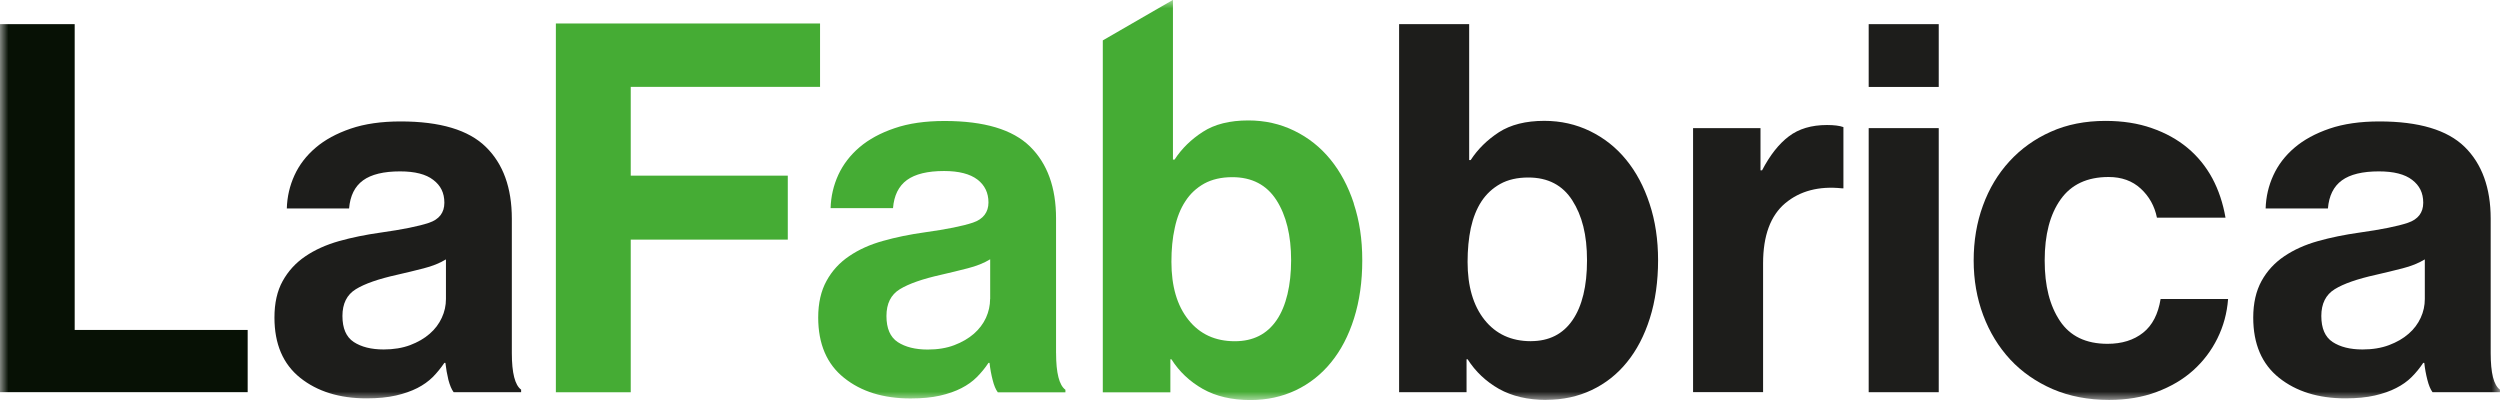
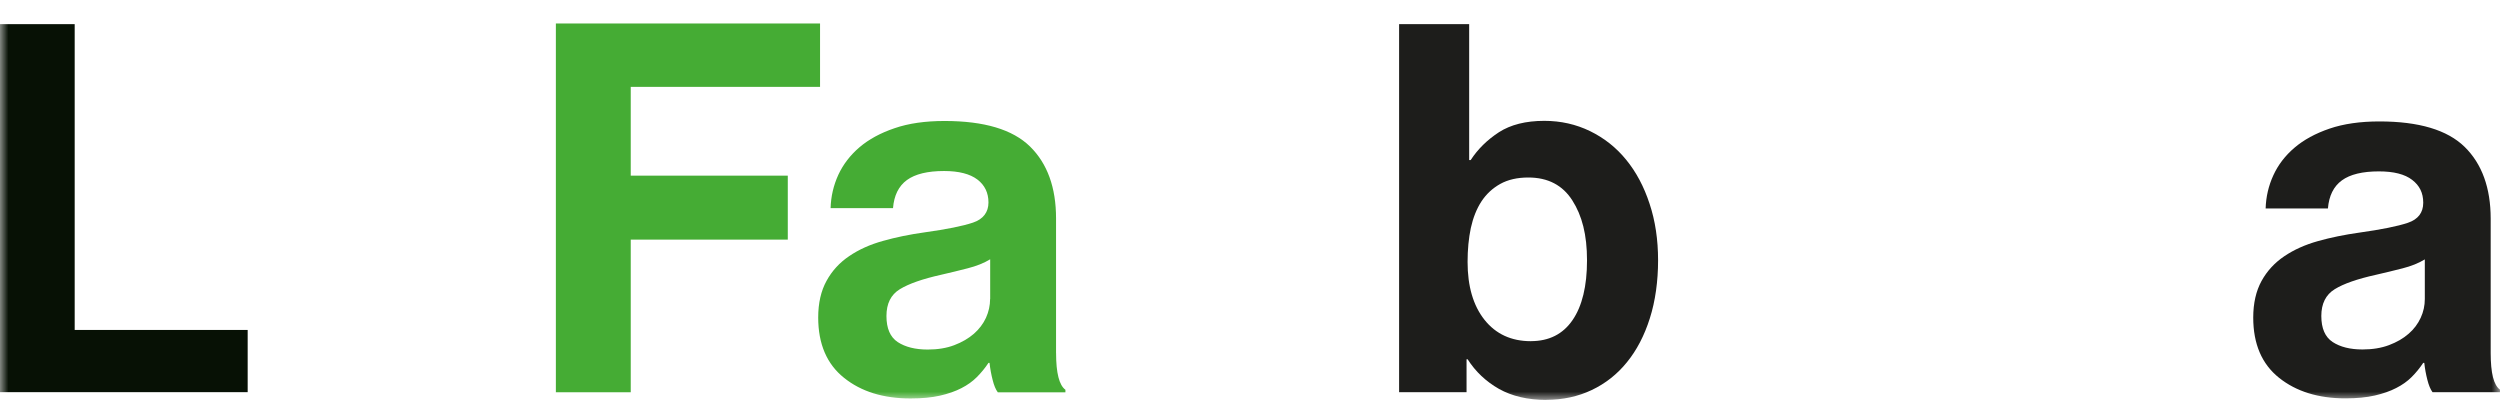
<svg xmlns="http://www.w3.org/2000/svg" width="150" height="24" viewBox="0 0 150 24" fill="none">
  <mask id="mask0_1488_598" style="mask-type:luminance" maskUnits="userSpaceOnUse" x="0" y="0" width="150" height="24">
    <path d="M150 0H0V24H150V0Z" fill="white" />
  </mask>
  <g mask="url(#mask0_1488_598)">
    <path d="M0 1.449V23.53H14.86V19.797H4.481V1.449H0Z" fill="#071105" />
-     <path d="M27.218 23.53C27.093 23.367 26.993 23.121 26.903 22.789C26.824 22.464 26.765 22.124 26.724 21.771H26.662C26.452 22.081 26.222 22.363 25.969 22.621C25.708 22.879 25.399 23.099 25.04 23.283C24.676 23.468 24.25 23.617 23.756 23.731C23.264 23.845 22.675 23.902 21.993 23.902C20.37 23.902 19.039 23.49 18.01 22.667C16.98 21.842 16.467 20.639 16.467 19.054C16.467 18.191 16.628 17.458 16.961 16.861C17.293 16.263 17.744 15.769 18.322 15.378C18.895 14.988 19.574 14.684 20.342 14.466C21.114 14.249 21.945 14.081 22.833 13.956C24.147 13.771 25.119 13.576 25.735 13.37C26.352 13.163 26.662 12.761 26.662 12.164C26.662 11.567 26.439 11.13 25.996 10.793C25.556 10.451 24.891 10.283 24.006 10.283C23.02 10.283 22.276 10.462 21.782 10.823C21.287 11.184 21.008 11.746 20.945 12.509H17.209C17.228 11.809 17.382 11.144 17.67 10.514C17.958 9.887 18.382 9.336 18.938 8.863C19.492 8.388 20.193 8.008 21.04 7.718C21.882 7.43 22.884 7.286 24.038 7.286C26.406 7.286 28.112 7.796 29.149 8.814C30.192 9.832 30.71 11.271 30.71 13.123V21.185C30.71 22.38 30.898 23.11 31.267 23.378V23.53H27.221H27.218ZM23.017 20.968C23.615 20.968 24.141 20.881 24.609 20.707C25.07 20.531 25.461 20.308 25.782 20.026C26.099 19.752 26.341 19.431 26.507 19.068C26.675 18.709 26.757 18.332 26.757 17.941V15.563C26.387 15.791 25.936 15.97 25.412 16.103C24.886 16.239 24.359 16.366 23.818 16.489C22.71 16.736 21.882 17.023 21.35 17.352C20.812 17.683 20.546 18.218 20.546 18.959C20.546 19.7 20.771 20.221 21.225 20.52C21.678 20.816 22.279 20.968 23.02 20.968" fill="#1D1D1B" />
    <path d="M92.78 23.995C91.667 23.995 90.722 23.772 89.937 23.333C89.155 22.887 88.53 22.296 88.058 21.557H87.993V23.531H83.946V1.447H88.15V9.602H88.242C88.671 8.942 89.239 8.389 89.937 7.933C90.64 7.482 91.544 7.251 92.658 7.251C93.644 7.251 94.561 7.457 95.409 7.87C96.253 8.283 96.976 8.855 97.57 9.586C98.168 10.316 98.638 11.195 98.974 12.224C99.317 13.253 99.485 14.388 99.485 15.623C99.485 16.858 99.322 18.058 98.991 19.095C98.662 20.137 98.203 21.014 97.616 21.734C97.03 22.459 96.324 23.012 95.501 23.403C94.675 23.794 93.769 23.99 92.78 23.99M91.851 20.469C92.943 20.469 93.777 20.048 94.355 19.204C94.931 18.362 95.221 17.165 95.221 15.623C95.221 14.081 94.925 12.941 94.339 12.023C93.755 11.109 92.875 10.65 91.699 10.65C91.039 10.65 90.477 10.78 90.016 11.035C89.551 11.296 89.177 11.643 88.886 12.086C88.598 12.528 88.386 13.06 88.25 13.677C88.12 14.293 88.055 14.974 88.055 15.715C88.055 17.176 88.392 18.335 89.071 19.19C89.752 20.045 90.681 20.471 91.851 20.471" fill="#1D1D1B" />
-     <path d="M105.63 10.218H105.725C106.198 9.314 106.73 8.633 107.333 8.18C107.925 7.729 108.688 7.501 109.619 7.501C110.051 7.501 110.38 7.544 110.605 7.626V11.299H110.513C109.136 11.155 107.998 11.454 107.113 12.194C106.23 12.936 105.785 14.141 105.785 15.808V23.528H101.584V7.688H105.63V10.218Z" fill="#1D1D1B" />
-     <path d="M112.121 23.533H116.324V7.687H112.121V23.533ZM112.121 5.217H116.324V1.449H112.121V5.217Z" fill="#1D1D1B" />
-     <path d="M126.551 23.995C125.286 23.995 124.166 23.778 123.159 23.346C122.165 22.912 121.315 22.323 120.614 21.571C119.917 20.816 119.374 19.931 118.993 18.913C118.61 17.893 118.42 16.796 118.42 15.626C118.42 14.456 118.602 13.354 118.977 12.333C119.346 11.315 119.879 10.43 120.569 9.678C121.259 8.926 122.087 8.332 123.053 7.903C124.02 7.468 125.114 7.254 126.329 7.254C127.361 7.254 128.286 7.398 129.109 7.688C129.932 7.973 130.649 8.37 131.255 8.875C131.859 9.379 132.356 9.988 132.74 10.699C133.119 11.407 133.381 12.197 133.53 13.06H129.416C129.275 12.36 128.948 11.779 128.443 11.315C127.939 10.851 127.298 10.62 126.516 10.62C125.234 10.62 124.275 11.068 123.639 11.964C122.999 12.86 122.681 14.079 122.681 15.626C122.681 17.173 122.988 18.338 123.594 19.253C124.205 20.17 125.155 20.629 126.45 20.629C127.316 20.629 128.028 20.406 128.585 19.964C129.141 19.524 129.489 18.848 129.636 17.941H133.685C133.622 18.786 133.407 19.573 133.044 20.306C132.685 21.033 132.201 21.674 131.594 22.22C130.988 22.765 130.255 23.197 129.402 23.515C128.55 23.838 127.593 23.995 126.548 23.995" fill="#1D1D1B" />
    <path d="M145.951 23.53C145.829 23.367 145.726 23.121 145.642 22.789C145.558 22.464 145.495 22.124 145.457 21.771H145.394C145.188 22.081 144.958 22.363 144.7 22.621C144.442 22.879 144.132 23.099 143.767 23.283C143.412 23.468 142.982 23.617 142.489 23.731C141.997 23.845 141.408 23.902 140.726 23.902C139.099 23.902 137.774 23.49 136.742 22.667C135.71 21.842 135.194 20.639 135.194 19.054C135.194 18.191 135.364 17.458 135.691 16.861C136.02 16.263 136.474 15.769 137.052 15.378C137.628 14.988 138.301 14.684 139.078 14.466C139.849 14.249 140.68 14.081 141.565 13.956C142.883 13.771 143.852 13.576 144.468 13.37C145.085 13.163 145.394 12.761 145.394 12.164C145.394 11.567 145.169 11.13 144.73 10.793C144.287 10.451 143.624 10.283 142.736 10.283C141.748 10.283 141.006 10.462 140.512 10.823C140.017 11.184 139.738 11.746 139.675 12.509H135.938C135.96 11.809 136.112 11.144 136.403 10.514C136.691 9.887 137.114 9.336 137.669 8.863C138.226 8.388 138.923 8.008 139.77 7.718C140.612 7.43 141.612 7.286 142.765 7.286C145.134 7.286 146.839 7.796 147.88 8.814C148.916 9.832 149.441 11.271 149.441 13.123V21.185C149.441 22.38 149.622 23.11 149.998 23.378V23.53H145.951ZM141.75 20.968C142.348 20.968 142.879 20.881 143.341 20.707C143.806 20.531 144.197 20.308 144.517 20.026C144.835 19.752 145.074 19.431 145.242 19.068C145.408 18.709 145.489 18.332 145.489 17.941V15.563C145.117 15.791 144.67 15.97 144.145 16.103C143.618 16.239 143.089 16.366 142.552 16.489C141.438 16.736 140.615 17.023 140.083 17.352C139.548 17.683 139.279 18.218 139.279 18.959C139.279 19.7 139.505 20.221 139.957 20.52C140.411 20.816 141.008 20.968 141.75 20.968Z" fill="#1D1D1B" />
    <path d="M33.352 1.409V23.536H37.844V14.377H47.267V10.539H37.844V5.212H49.203V1.409H33.352Z" fill="#45AC34" />
    <path d="M63.363 21.185V13.106C63.363 11.249 62.841 9.811 61.801 8.79C60.758 7.769 59.053 7.259 56.677 7.259C55.52 7.259 54.521 7.4 53.673 7.693C52.829 7.978 52.126 8.361 51.569 8.836C51.012 9.314 50.589 9.865 50.298 10.492C50.01 11.124 49.855 11.79 49.836 12.487H53.581C53.641 11.727 53.921 11.162 54.417 10.801C54.914 10.44 55.656 10.261 56.644 10.261C57.535 10.261 58.198 10.435 58.643 10.771C59.086 11.108 59.308 11.57 59.308 12.148C59.308 12.726 58.999 13.149 58.38 13.356C57.763 13.565 56.791 13.758 55.471 13.942C54.583 14.067 53.752 14.235 52.978 14.455C52.204 14.67 51.528 14.974 50.952 15.367C50.371 15.758 49.918 16.255 49.592 16.852C49.261 17.452 49.092 18.185 49.092 19.048C49.092 20.639 49.611 21.847 50.643 22.67C51.672 23.498 53.003 23.908 54.635 23.908C55.316 23.908 55.906 23.851 56.4 23.739C56.897 23.625 57.323 23.476 57.684 23.289C58.045 23.104 58.355 22.884 58.613 22.624C58.868 22.366 59.105 22.083 59.308 21.774H59.373C59.409 22.127 59.474 22.469 59.558 22.795C59.64 23.126 59.743 23.373 59.868 23.538H63.925V23.386C63.553 23.115 63.365 22.382 63.365 21.188M59.406 17.938C59.406 18.329 59.322 18.706 59.159 19.067C58.993 19.428 58.749 19.749 58.431 20.028C58.111 20.305 57.722 20.533 57.255 20.71C56.794 20.886 56.261 20.973 55.661 20.973C54.92 20.973 54.317 20.821 53.864 20.525C53.413 20.227 53.187 19.705 53.187 18.962C53.187 18.218 53.451 17.683 53.991 17.352C54.529 17.023 55.354 16.735 56.468 16.486C57.003 16.361 57.538 16.236 58.062 16.098C58.589 15.964 59.039 15.785 59.411 15.557V17.941L59.406 17.938Z" fill="#45AC34" />
-     <path d="M81.231 12.21C80.892 11.176 80.419 10.294 79.822 9.564C79.224 8.831 78.502 8.258 77.655 7.845C76.81 7.433 75.892 7.226 74.901 7.226C73.785 7.226 72.876 7.454 72.175 7.908C71.472 8.358 70.901 8.918 70.472 9.577H70.377V0H70.364L66.168 2.424V23.538H70.222V21.557H70.285C70.757 22.301 71.387 22.892 72.172 23.338C72.954 23.777 73.905 24.003 75.021 24.003C76.012 24.003 76.919 23.807 77.745 23.416C78.57 23.023 79.276 22.466 79.863 21.744C80.452 21.025 80.914 20.142 81.242 19.1C81.571 18.058 81.736 16.896 81.736 15.617C81.736 14.339 81.565 13.245 81.226 12.216M76.599 19.206C76.02 20.053 75.186 20.474 74.089 20.474C72.916 20.474 71.987 20.048 71.306 19.19C70.621 18.332 70.285 17.173 70.285 15.707C70.285 14.968 70.347 14.287 70.488 13.665C70.619 13.046 70.831 12.514 71.124 12.072C71.409 11.627 71.787 11.277 72.251 11.016C72.718 10.761 73.28 10.63 73.937 10.63C75.113 10.63 75.998 11.092 76.585 12.007C77.174 12.924 77.467 14.127 77.467 15.612C77.467 17.097 77.177 18.359 76.601 19.203" fill="#45AC34" />
  </g>
</svg>